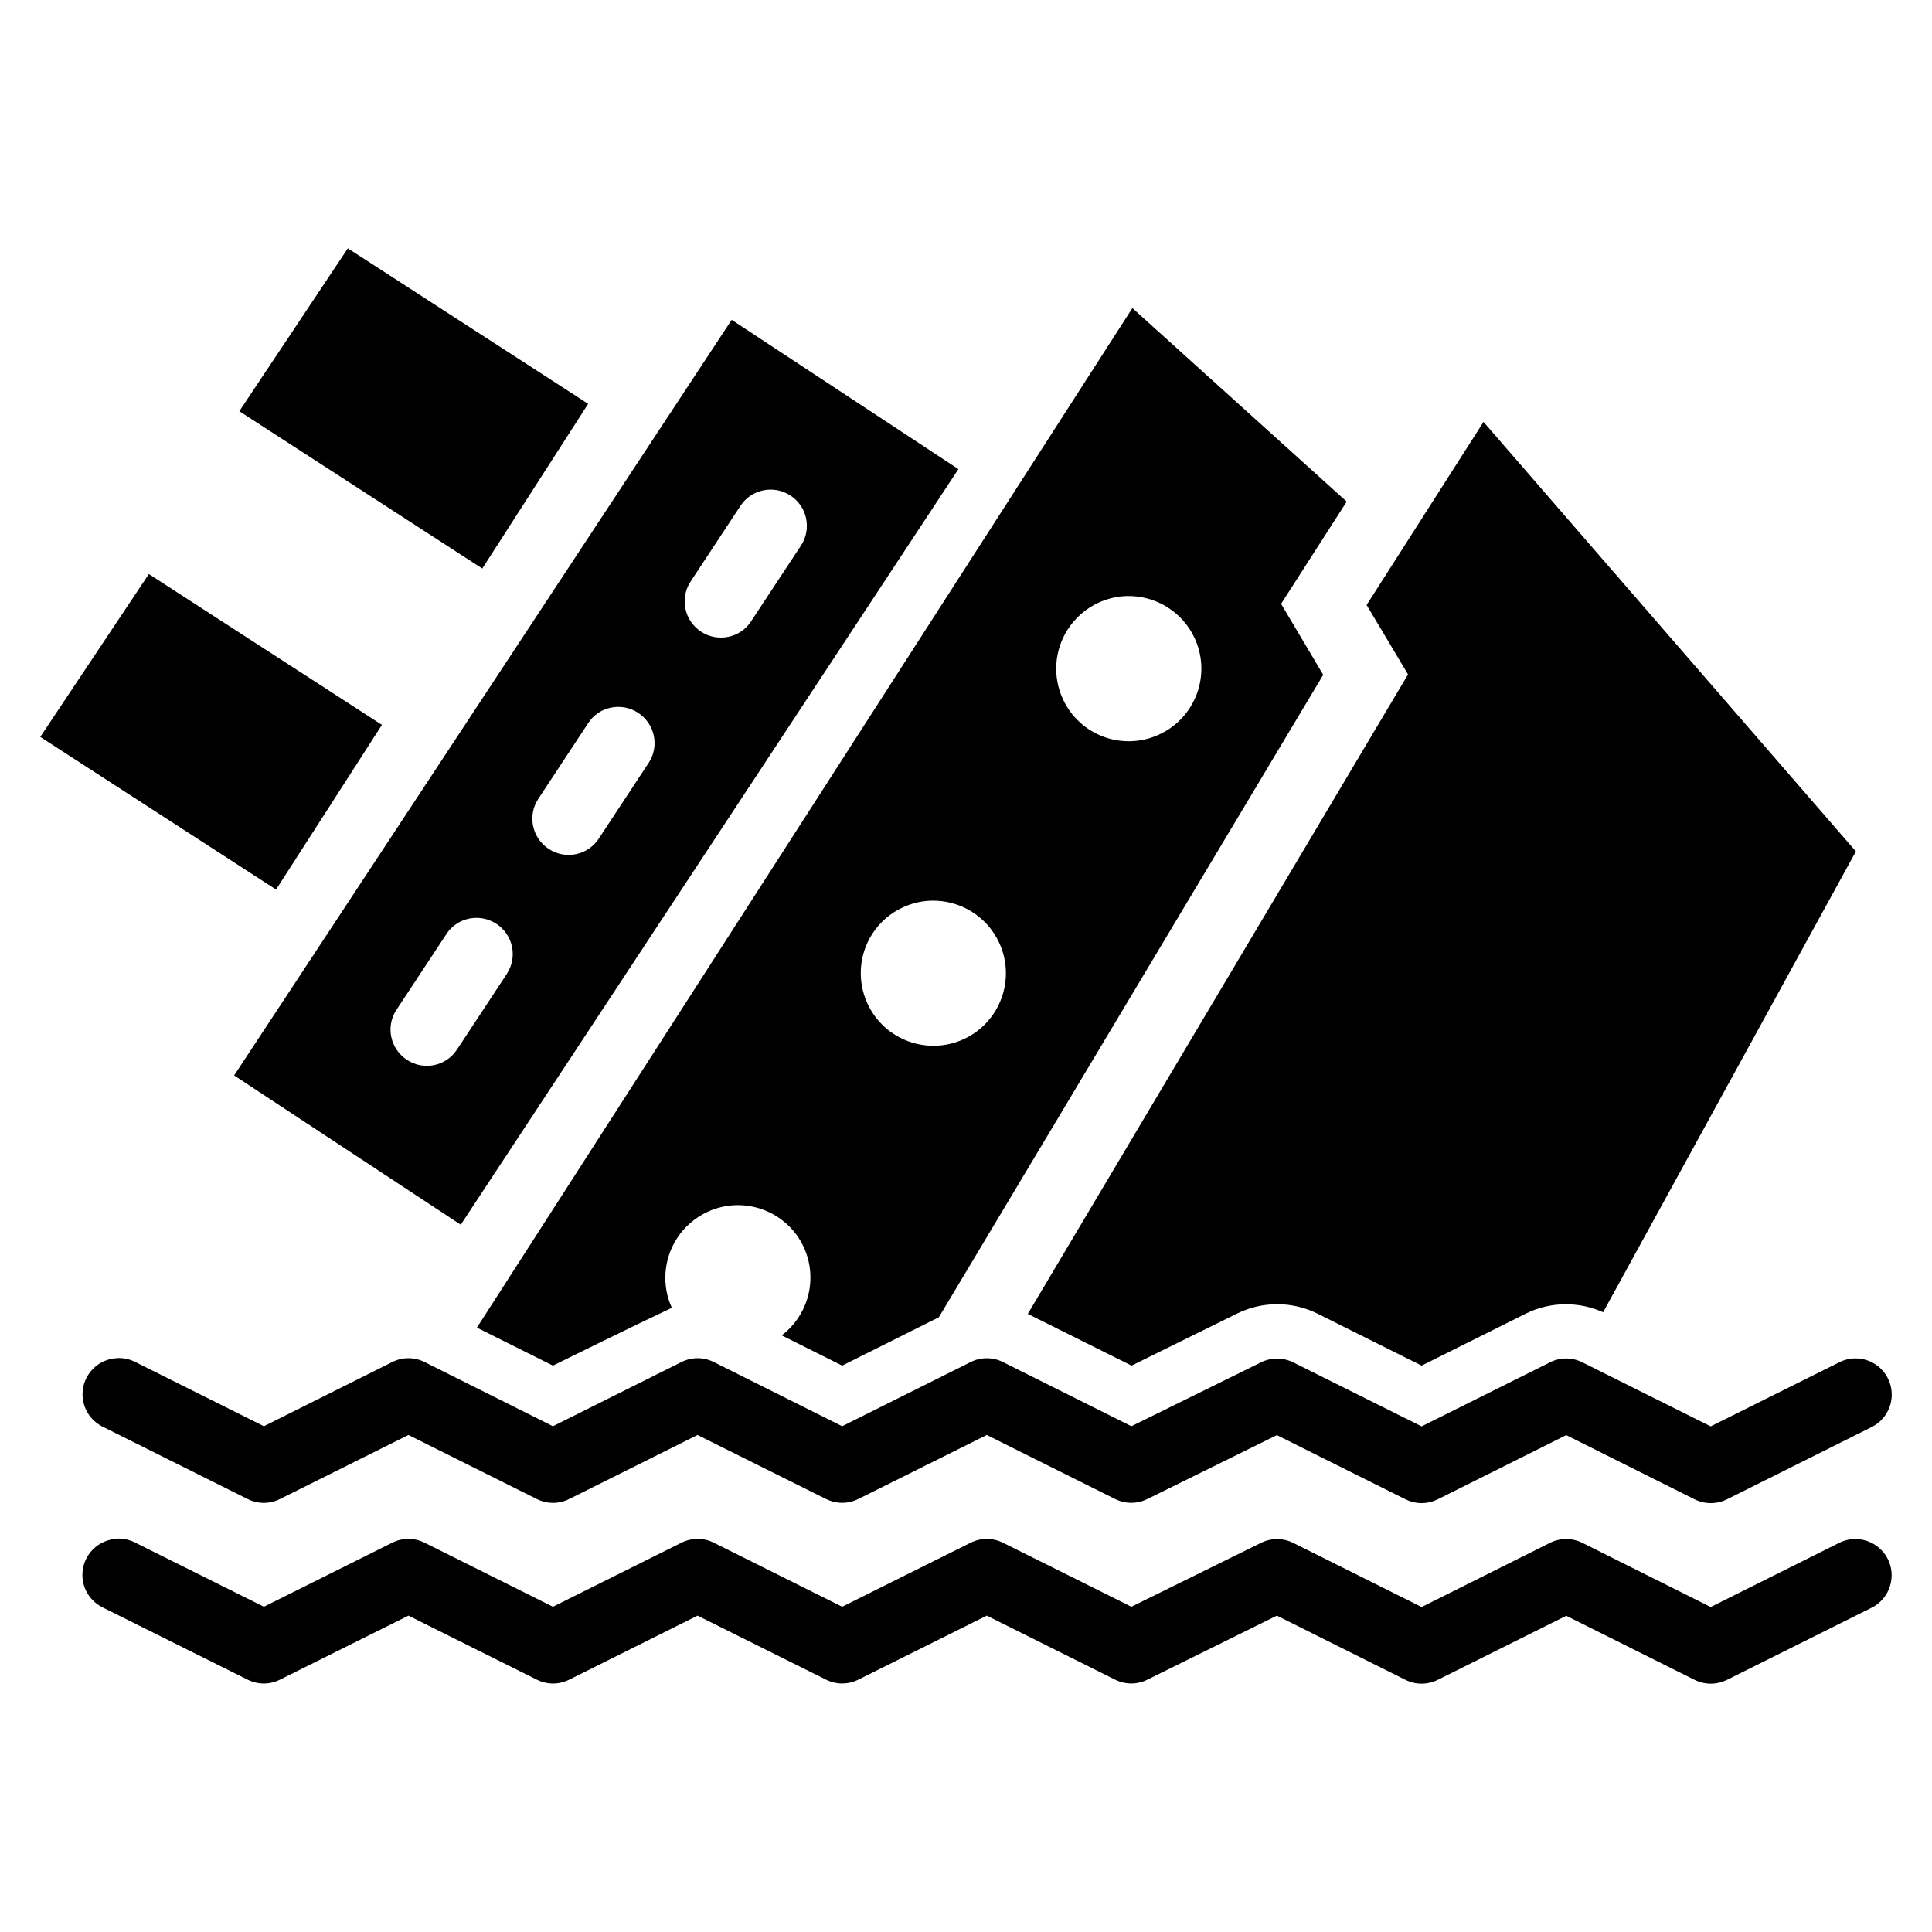
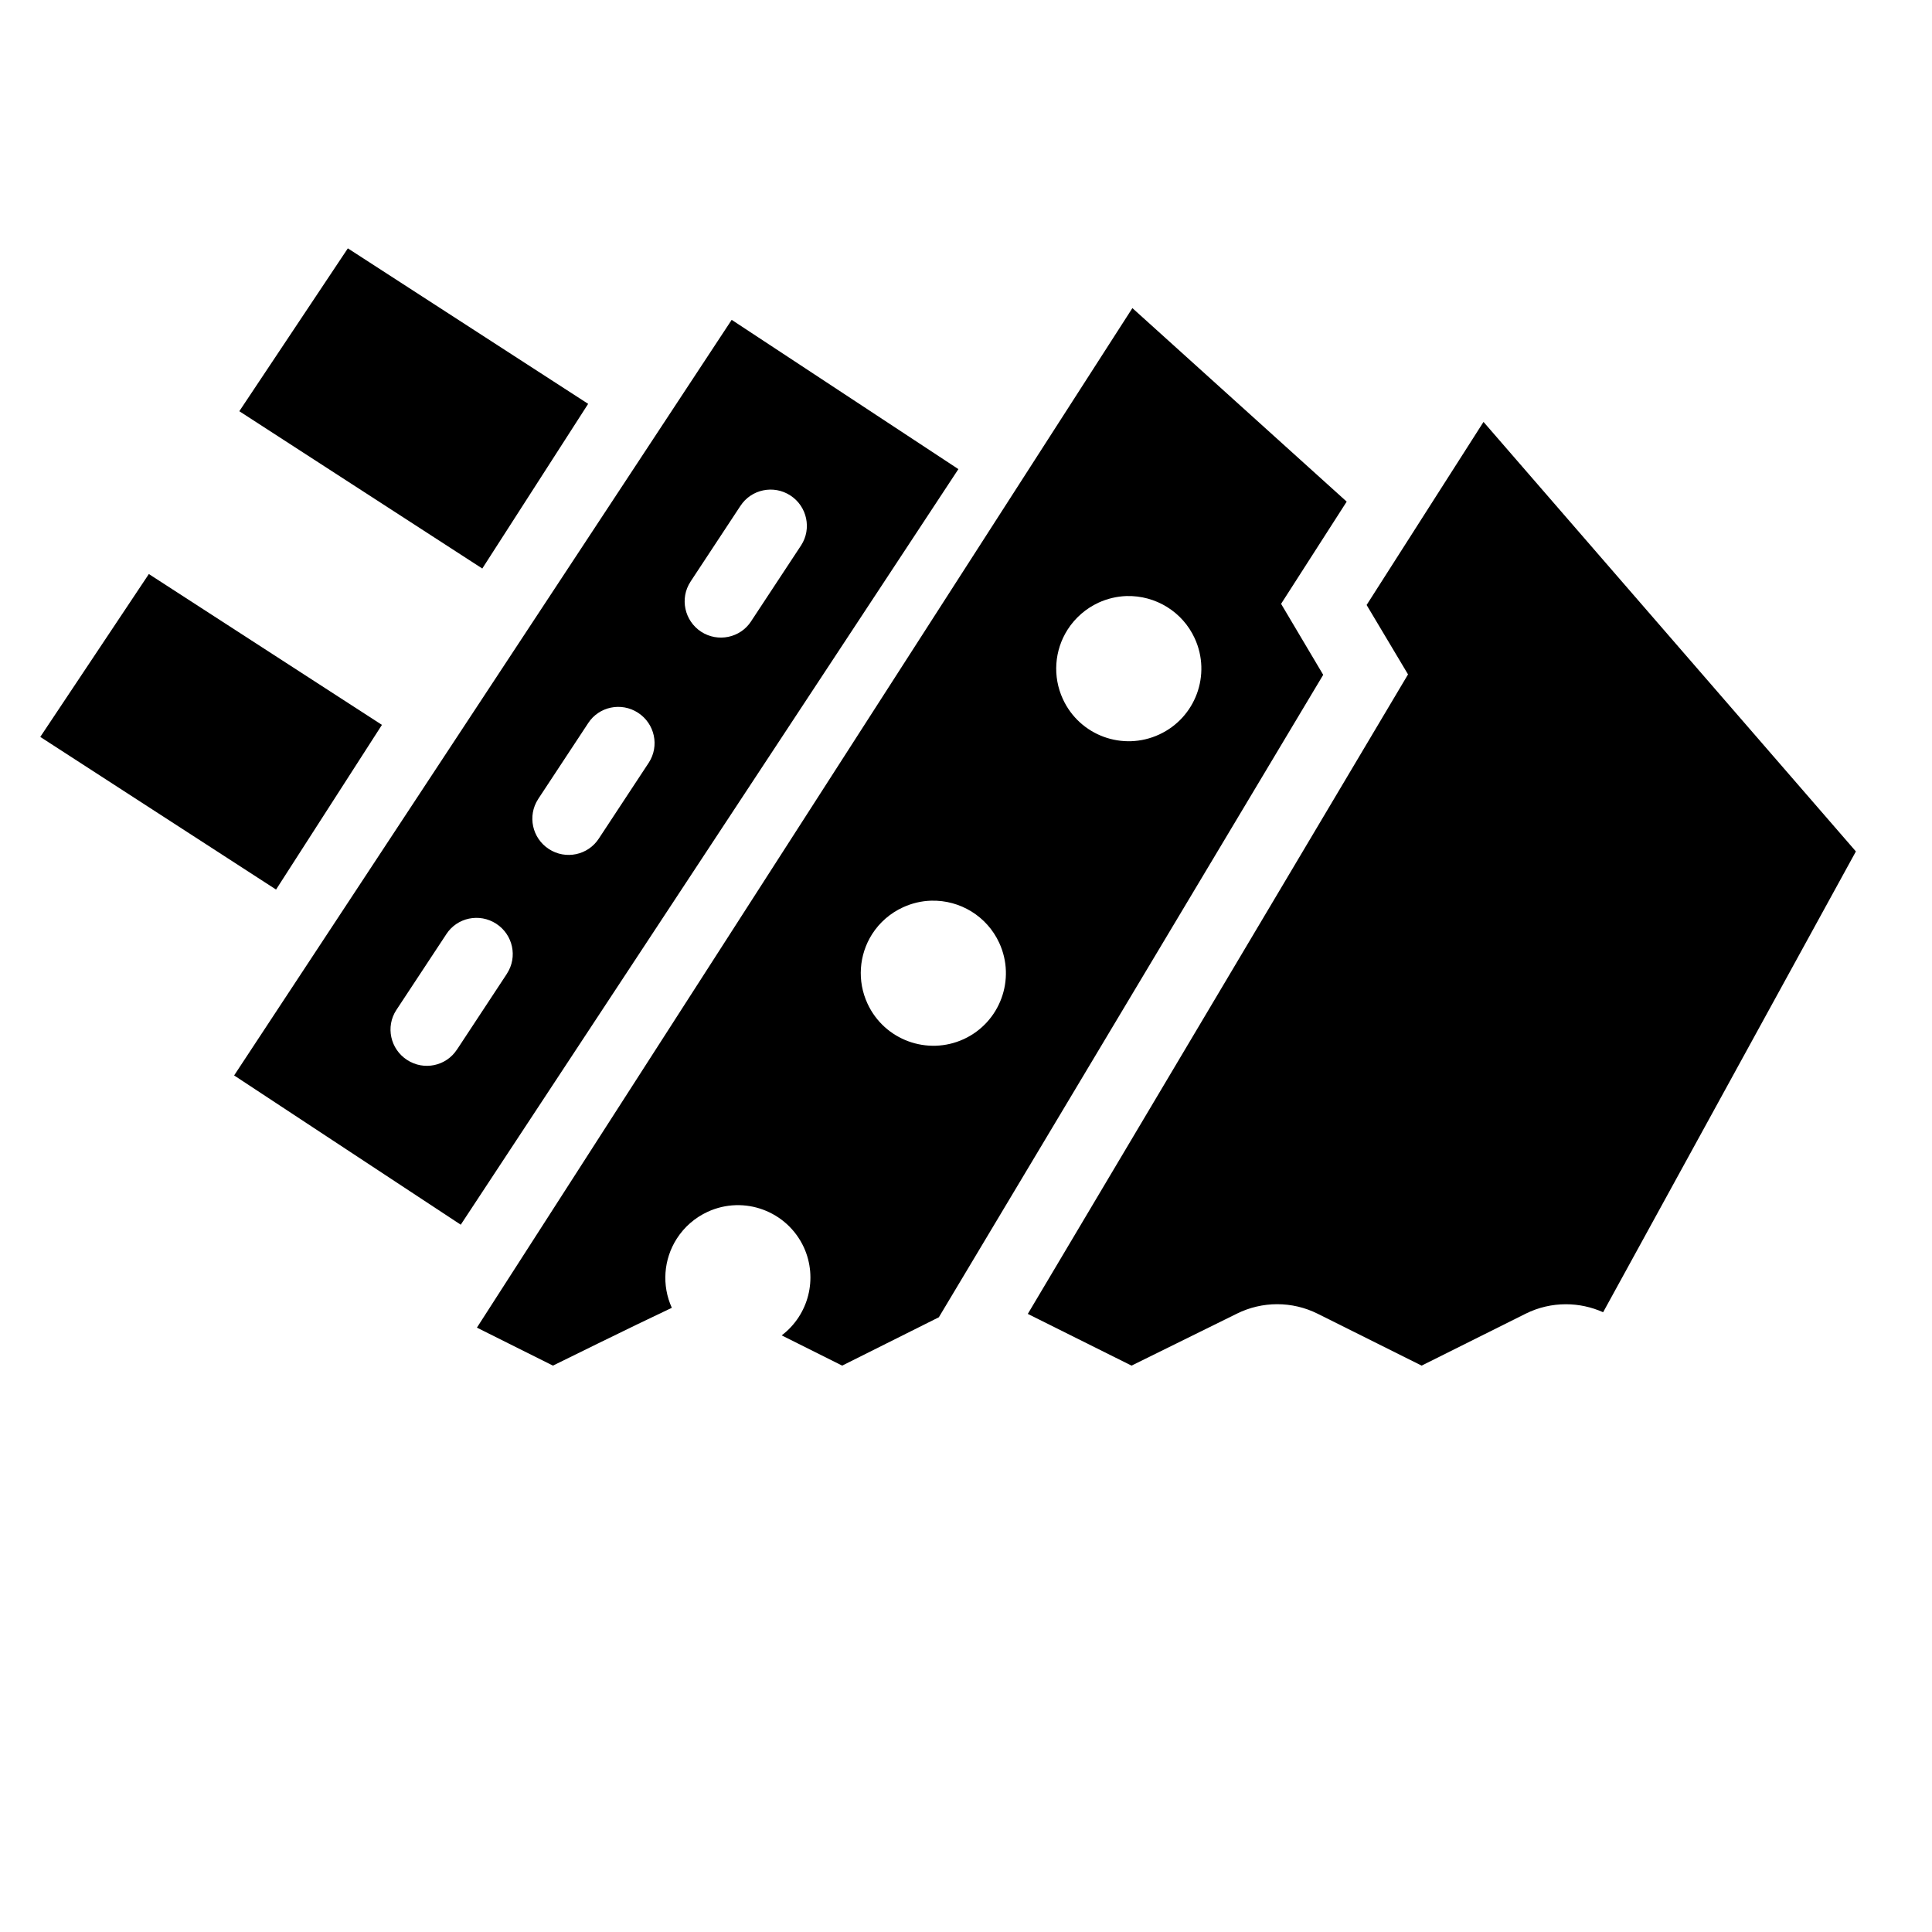
<svg xmlns="http://www.w3.org/2000/svg" xml:space="preserve" width="4.064mm" height="4.064mm" version="1.1" style="shape-rendering:geometricPrecision; text-rendering:geometricPrecision; image-rendering:optimizeQuality; fill-rule:evenodd; clip-rule:evenodd" viewBox="0 0 406.4 406.4">
  <defs>
    <style type="text/css">
   
    .fil0 {fill:black}
   
  </style>
  </defs>
  <g id="Layer_x0020_1">
    <g id="_1745292686000">
      <path class="fil0" d="M49.25 226.22l47.67 31.4 104.68 -158.94 -47.69 -31.4 -104.66 158.94zm34.19 -13.87l10.41 -15.79c-0.01,0.01 0.01,-0.02 0.03,-0.05 2.27,-3.51 6.98,-4.49 10.5,-2.2 3.53,2.29 4.54,6.98 2.26,10.49 -0.02,0.03 -0.03,0.07 -0.05,0.09l-10.43 15.84c0,-0.02 -0.01,0.01 -0.03,0.03 -2.27,3.51 -6.98,4.5 -10.5,2.2 -3.53,-2.29 -4.55,-6.99 -2.27,-10.49 0.02,-0.03 0.04,-0.05 0.06,-0.08l0.02 -0.04zm29.83 -44.37l10.41 -15.8c-0.01,0.01 0.01,-0.02 0.03,-0.05 2.27,-3.51 6.98,-4.49 10.5,-2.2 3.53,2.29 4.54,6.98 2.27,10.49 -0.02,0.02 -0.04,0.06 -0.06,0.09l-10.4 15.8c-0.02,0.03 -0.04,0.06 -0.06,0.09 -2.28,3.5 -6.98,4.49 -10.5,2.2 -3.53,-2.29 -4.54,-6.99 -2.27,-10.49 0.02,-0.03 0.04,-0.06 0.06,-0.1l0.02 -0.03zm32.04 -45.72l10.41 -15.8c-0.01,0.01 0.02,-0.02 0.03,-0.04 2.26,-3.49 6.98,-4.49 10.5,-2.2 3.53,2.29 4.53,7 2.27,10.49 -0.01,0.02 -0.06,0.09 -0.06,0.09l-10.4 15.79c-0.02,0.03 -0.04,0.06 -0.06,0.1 -2.28,3.5 -6.98,4.48 -10.51,2.2 -3.52,-2.3 -4.53,-7.01 -2.26,-10.5 0.01,-0.02 0.04,-0.06 0.06,-0.09l0.02 -0.04z" />
      <path class="fil0" d="M238.2 64.81l-137.88 214.46 15.99 7.99c0,0 17.01,-8.4 25.01,-12.16 -2.14,-4.71 -1.75,-10.18 1.04,-14.54 1.58,-2.47 3.83,-4.42 6.49,-5.65 7.66,-3.53 16.72,-0.17 20.25,7.49 2.96,6.5 1.02,14.19 -4.67,18.5l12.72 6.36 20.34 -10.17 80.85 -135.14 -8.86 -14.93 13.8 -21.5 -45.08 -40.71zm-1.25 60.57c6.14,-0.17 11.8,3.31 14.36,8.89 3.52,7.65 0.18,16.7 -7.46,20.23 -7.66,3.55 -16.75,0.23 -20.28,-7.47 -2.17,-4.72 -1.79,-10.22 1.01,-14.6 1.58,-2.46 3.83,-4.42 6.48,-5.65 1.85,-0.85 3.86,-1.33 5.89,-1.4l0 0zm-41.09 64.08c6.12,-0.17 11.76,3.3 14.33,8.87 3.53,7.65 0.19,16.72 -7.46,20.25 -7.66,3.52 -16.72,0.17 -20.25,-7.47 -2.19,-4.72 -1.82,-10.24 0.98,-14.63 1.58,-2.46 3.83,-4.41 6.48,-5.62 1.86,-0.86 3.87,-1.34 5.92,-1.4l0 0z" />
-       <path class="fil0" d="M24.82 323.68c-4.15,0.07 -7.49,3.45 -7.49,7.61 0,2.93 1.69,5.6 4.34,6.87l30.42 15.16c1.05,0.53 2.22,0.81 3.4,0.81 1.18,0 2.35,-0.28 3.4,-0.81l27.03 -13.47 27 13.47c1.06,0.53 2.23,0.81 3.41,0.81 1.18,0 2.35,-0.28 3.4,-0.81l27 -13.47 27.03 13.47c1.06,0.53 2.22,0.8 3.39,0.8 1.18,0 2.34,-0.27 3.39,-0.8l27.03 -13.47 27 13.47c1.05,0.53 2.22,0.8 3.39,0.8 1.18,0 2.34,-0.27 3.39,-0.8l27.24 -13.47 27.03 13.5c1.06,0.53 2.22,0.81 3.4,0.81 1.19,0 2.35,-0.28 3.41,-0.8l27.03 -13.48 27 13.48c1.05,0.52 2.22,0.8 3.4,0.8 1.19,0 2.35,-0.28 3.41,-0.8l30.42 -15.17c2.58,-1.29 4.22,-3.93 4.22,-6.83 0,-4.21 -3.42,-7.62 -7.63,-7.62 -1.18,0 -2.35,0.27 -3.4,0.8l-27.03 13.5 -27 -13.5c-1.06,-0.53 -2.22,-0.8 -3.41,-0.8 -1.18,0 -2.34,0.27 -3.4,0.8l-27 13.5 -27.03 -13.5c-1.05,-0.52 -2.2,-0.79 -3.38,-0.79 -1.17,0 -2.32,0.27 -3.37,0.79l-27.27 13.44 -27.03 -13.47c-1.05,-0.52 -2.21,-0.8 -3.39,-0.8 -1.17,0 -2.33,0.28 -3.39,0.8l-27.03 13.47 -27 -13.47c-1.05,-0.53 -2.22,-0.8 -3.4,-0.8 -1.18,0 -2.35,0.27 -3.41,0.8l-27.03 13.47 -27 -13.47c-1.05,-0.53 -2.22,-0.8 -3.4,-0.8 -1.18,0 -2.35,0.27 -3.4,0.8l-27 13.47 -27.03 -13.47c-1.09,-0.57 -2.31,-0.87 -3.54,-0.87 -0.04,0 -0.08,0 -0.12,0l0 0.04z" />
-       <path class="fil0" d="M24.82 285.68c-4.14,0.08 -7.46,3.46 -7.46,7.61 0,2.93 1.69,5.6 4.34,6.87l30.39 15.16c1.05,0.53 2.22,0.81 3.4,0.81 1.18,0 2.35,-0.28 3.4,-0.81l27.03 -13.47 27 13.47c1.06,0.53 2.23,0.81 3.41,0.81 1.18,0 2.35,-0.28 3.4,-0.81l27 -13.47 27.03 13.47c1.06,0.52 2.22,0.8 3.39,0.8 1.18,0 2.34,-0.28 3.39,-0.8l27.03 -13.47 27 13.47c1.05,0.52 2.22,0.8 3.39,0.8 1.18,0 2.34,-0.28 3.39,-0.8l27.24 -13.44 27.06 13.5c1.05,0.52 2.21,0.8 3.39,0.8 1.18,0 2.34,-0.28 3.39,-0.8l27.03 -13.5 27 13.5c1.05,0.53 2.22,0.8 3.4,0.8 1.19,0 2.35,-0.27 3.41,-0.8l30.42 -15.19c2.6,-1.29 4.24,-3.93 4.24,-6.83 0,-4.21 -3.41,-7.62 -7.61,-7.62 -1.2,0 -2.38,0.29 -3.44,0.83l-27.03 13.47 -27 -13.47c-1.06,-0.53 -2.22,-0.81 -3.41,-0.81 -1.18,0 -2.34,0.28 -3.4,0.81l-27 13.47 -27.03 -13.47c-1.05,-0.52 -2.2,-0.79 -3.38,-0.79 -1.17,0 -2.32,0.27 -3.37,0.79l-27.27 13.44 -27.03 -13.5c-1.05,-0.53 -2.21,-0.8 -3.39,-0.8 -1.17,0 -2.33,0.27 -3.39,0.8l-27.03 13.5 -27 -13.5c-1.05,-0.53 -2.22,-0.81 -3.4,-0.81 -1.18,0 -2.35,0.28 -3.41,0.81l-27.03 13.5 -27 -13.5c-1.05,-0.53 -2.22,-0.81 -3.4,-0.81 -1.18,0 -2.35,0.28 -3.4,0.81l-27 13.5 -27.03 -13.5c-1.08,-0.55 -2.27,-0.84 -3.47,-0.84 -0.07,0 -0.13,0 -0.19,0l0 0.01z" />
      <polygon class="fil0" points="31.31,120.75 8.47,155.01 58.07,187.12 80.34,152.48 " />
      <path class="fil0" d="M312.06 88.75l-24.59 38.51 8.71 14.6 -79.98 134.52 21.82 10.88 22.18 -10.94c2.63,-1.3 5.53,-1.98 8.46,-1.98 2.94,0 5.84,0.68 8.46,1.98l21.92 10.94 21.92 -10.94c2.62,-1.3 5.51,-1.97 8.43,-1.97 2.7,0 5.37,0.58 7.83,1.68l53.17 -96.93 -78.33 -90.35z" />
      <polygon class="fil0" points="73.17,52.24 50.34,86.5 101.45,119.59 123.72,84.95 " />
    </g>
  </g>
</svg>